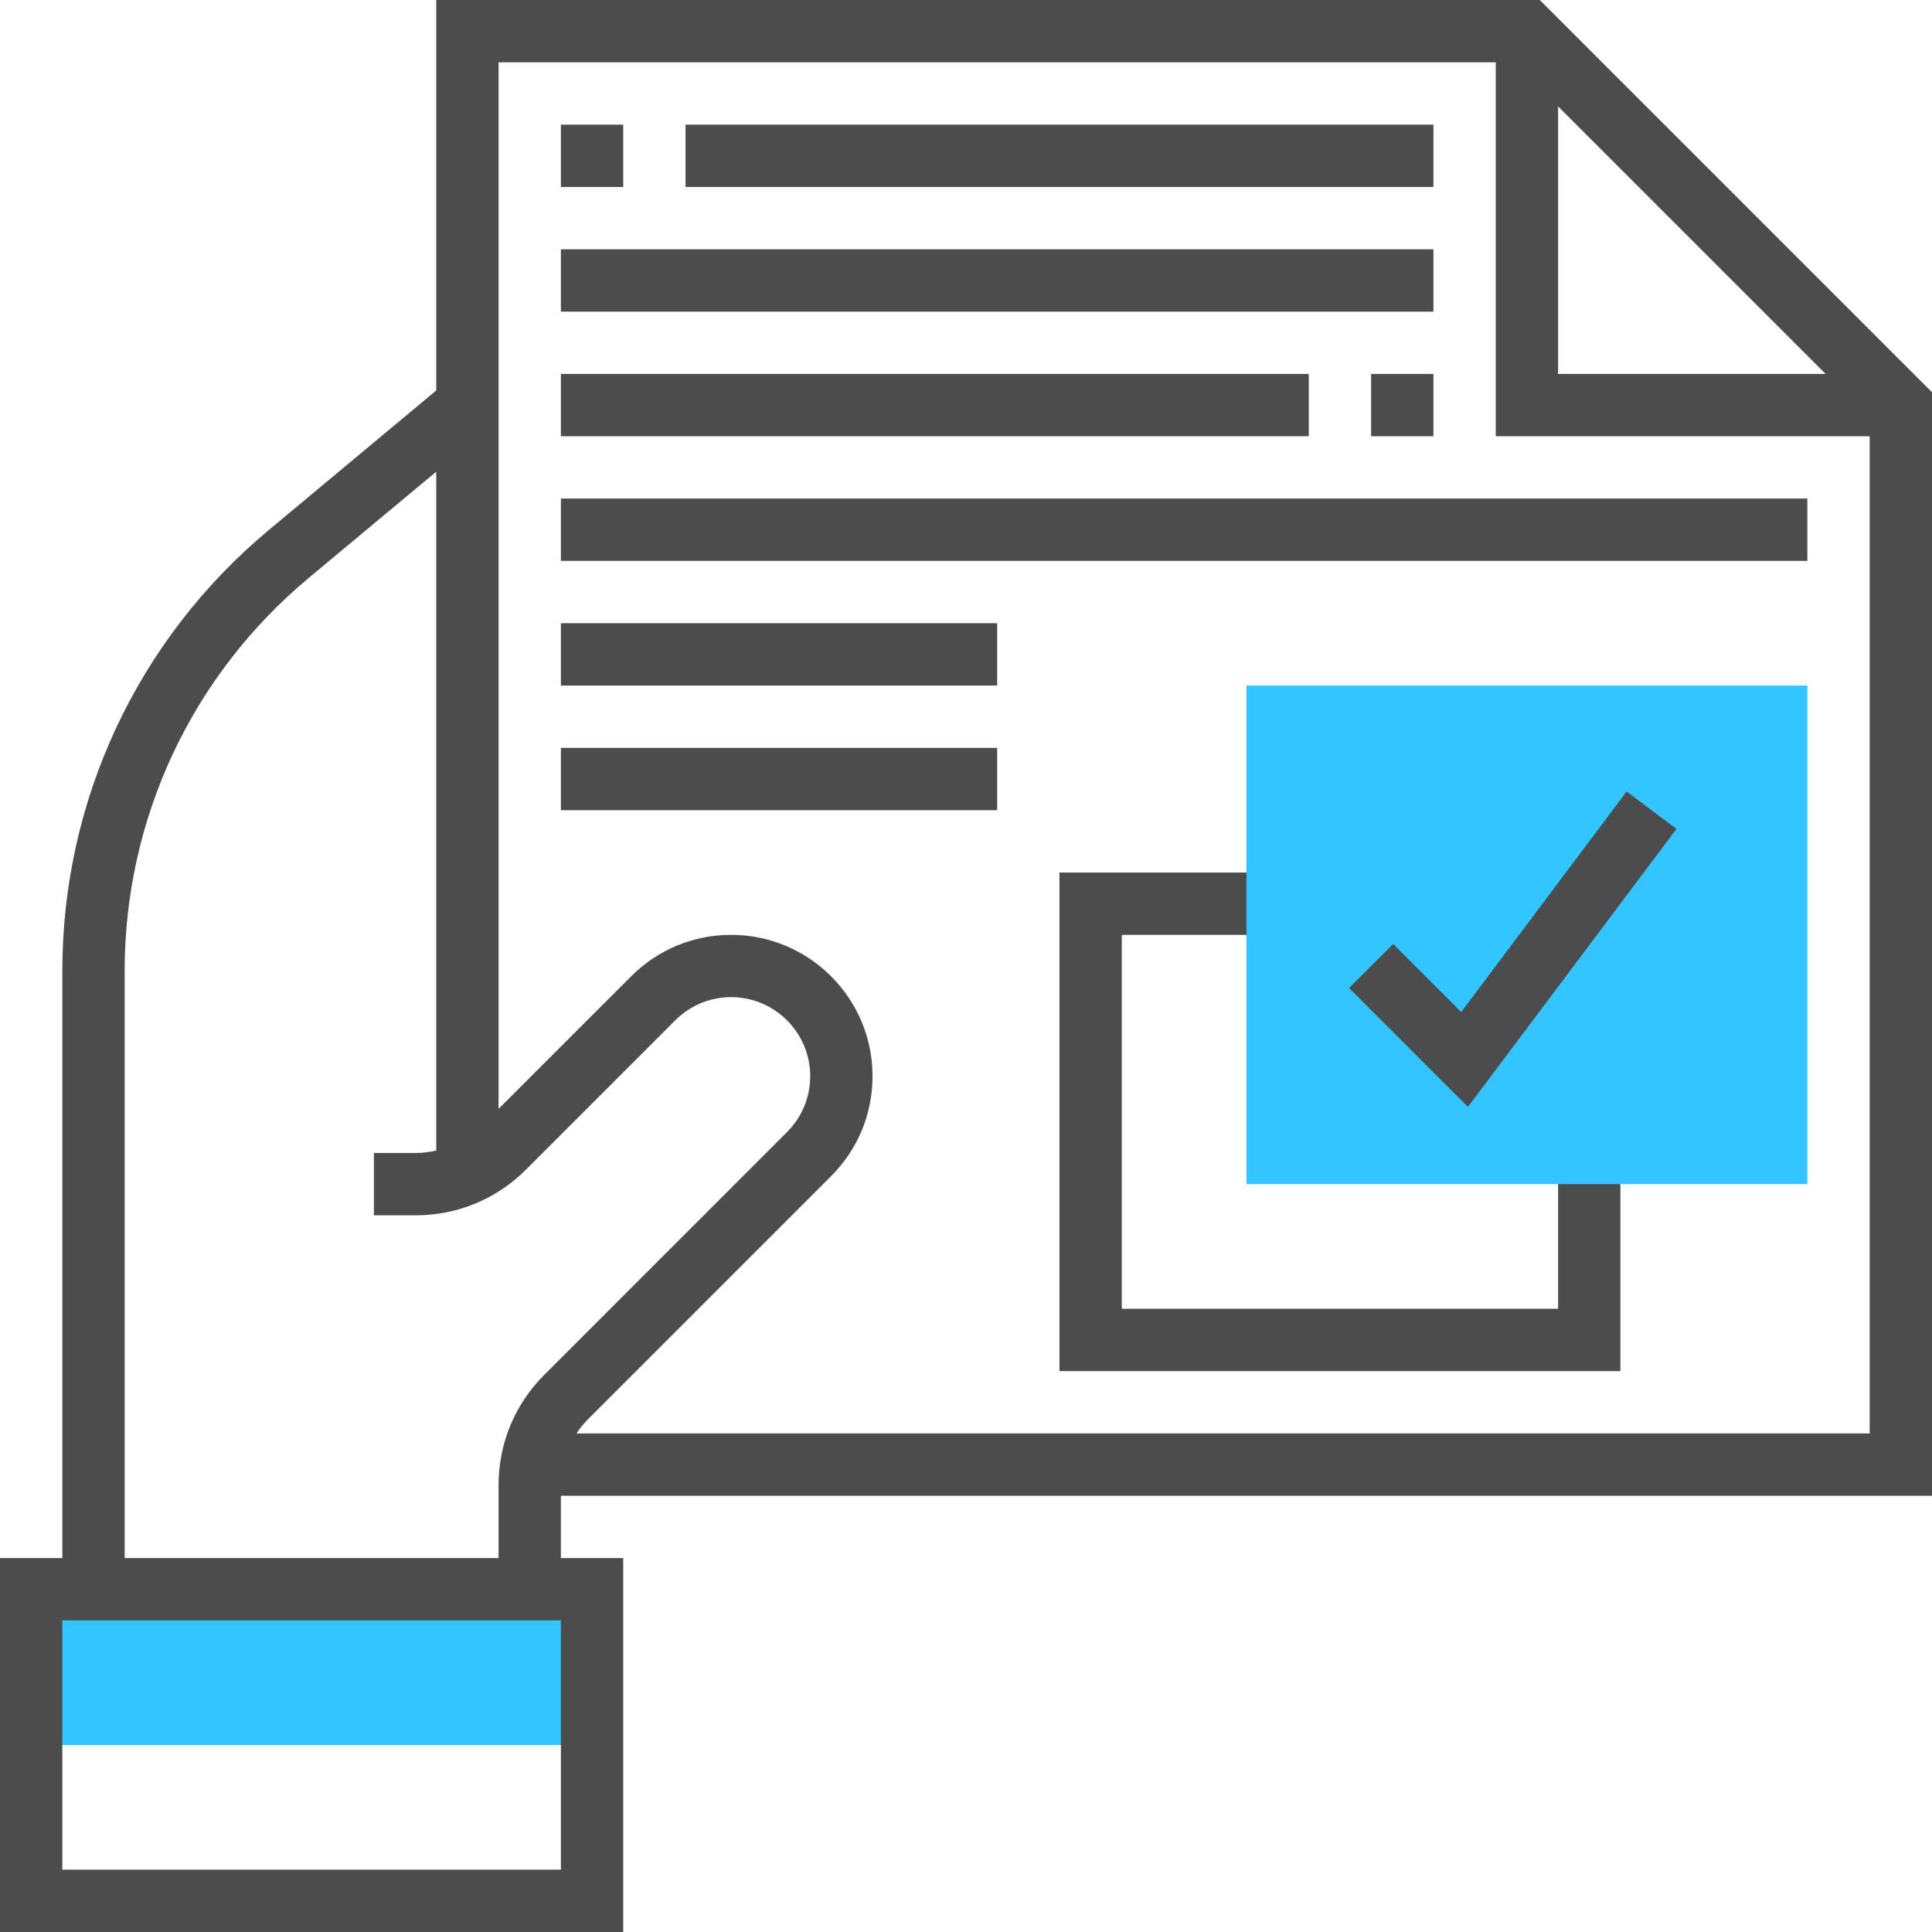
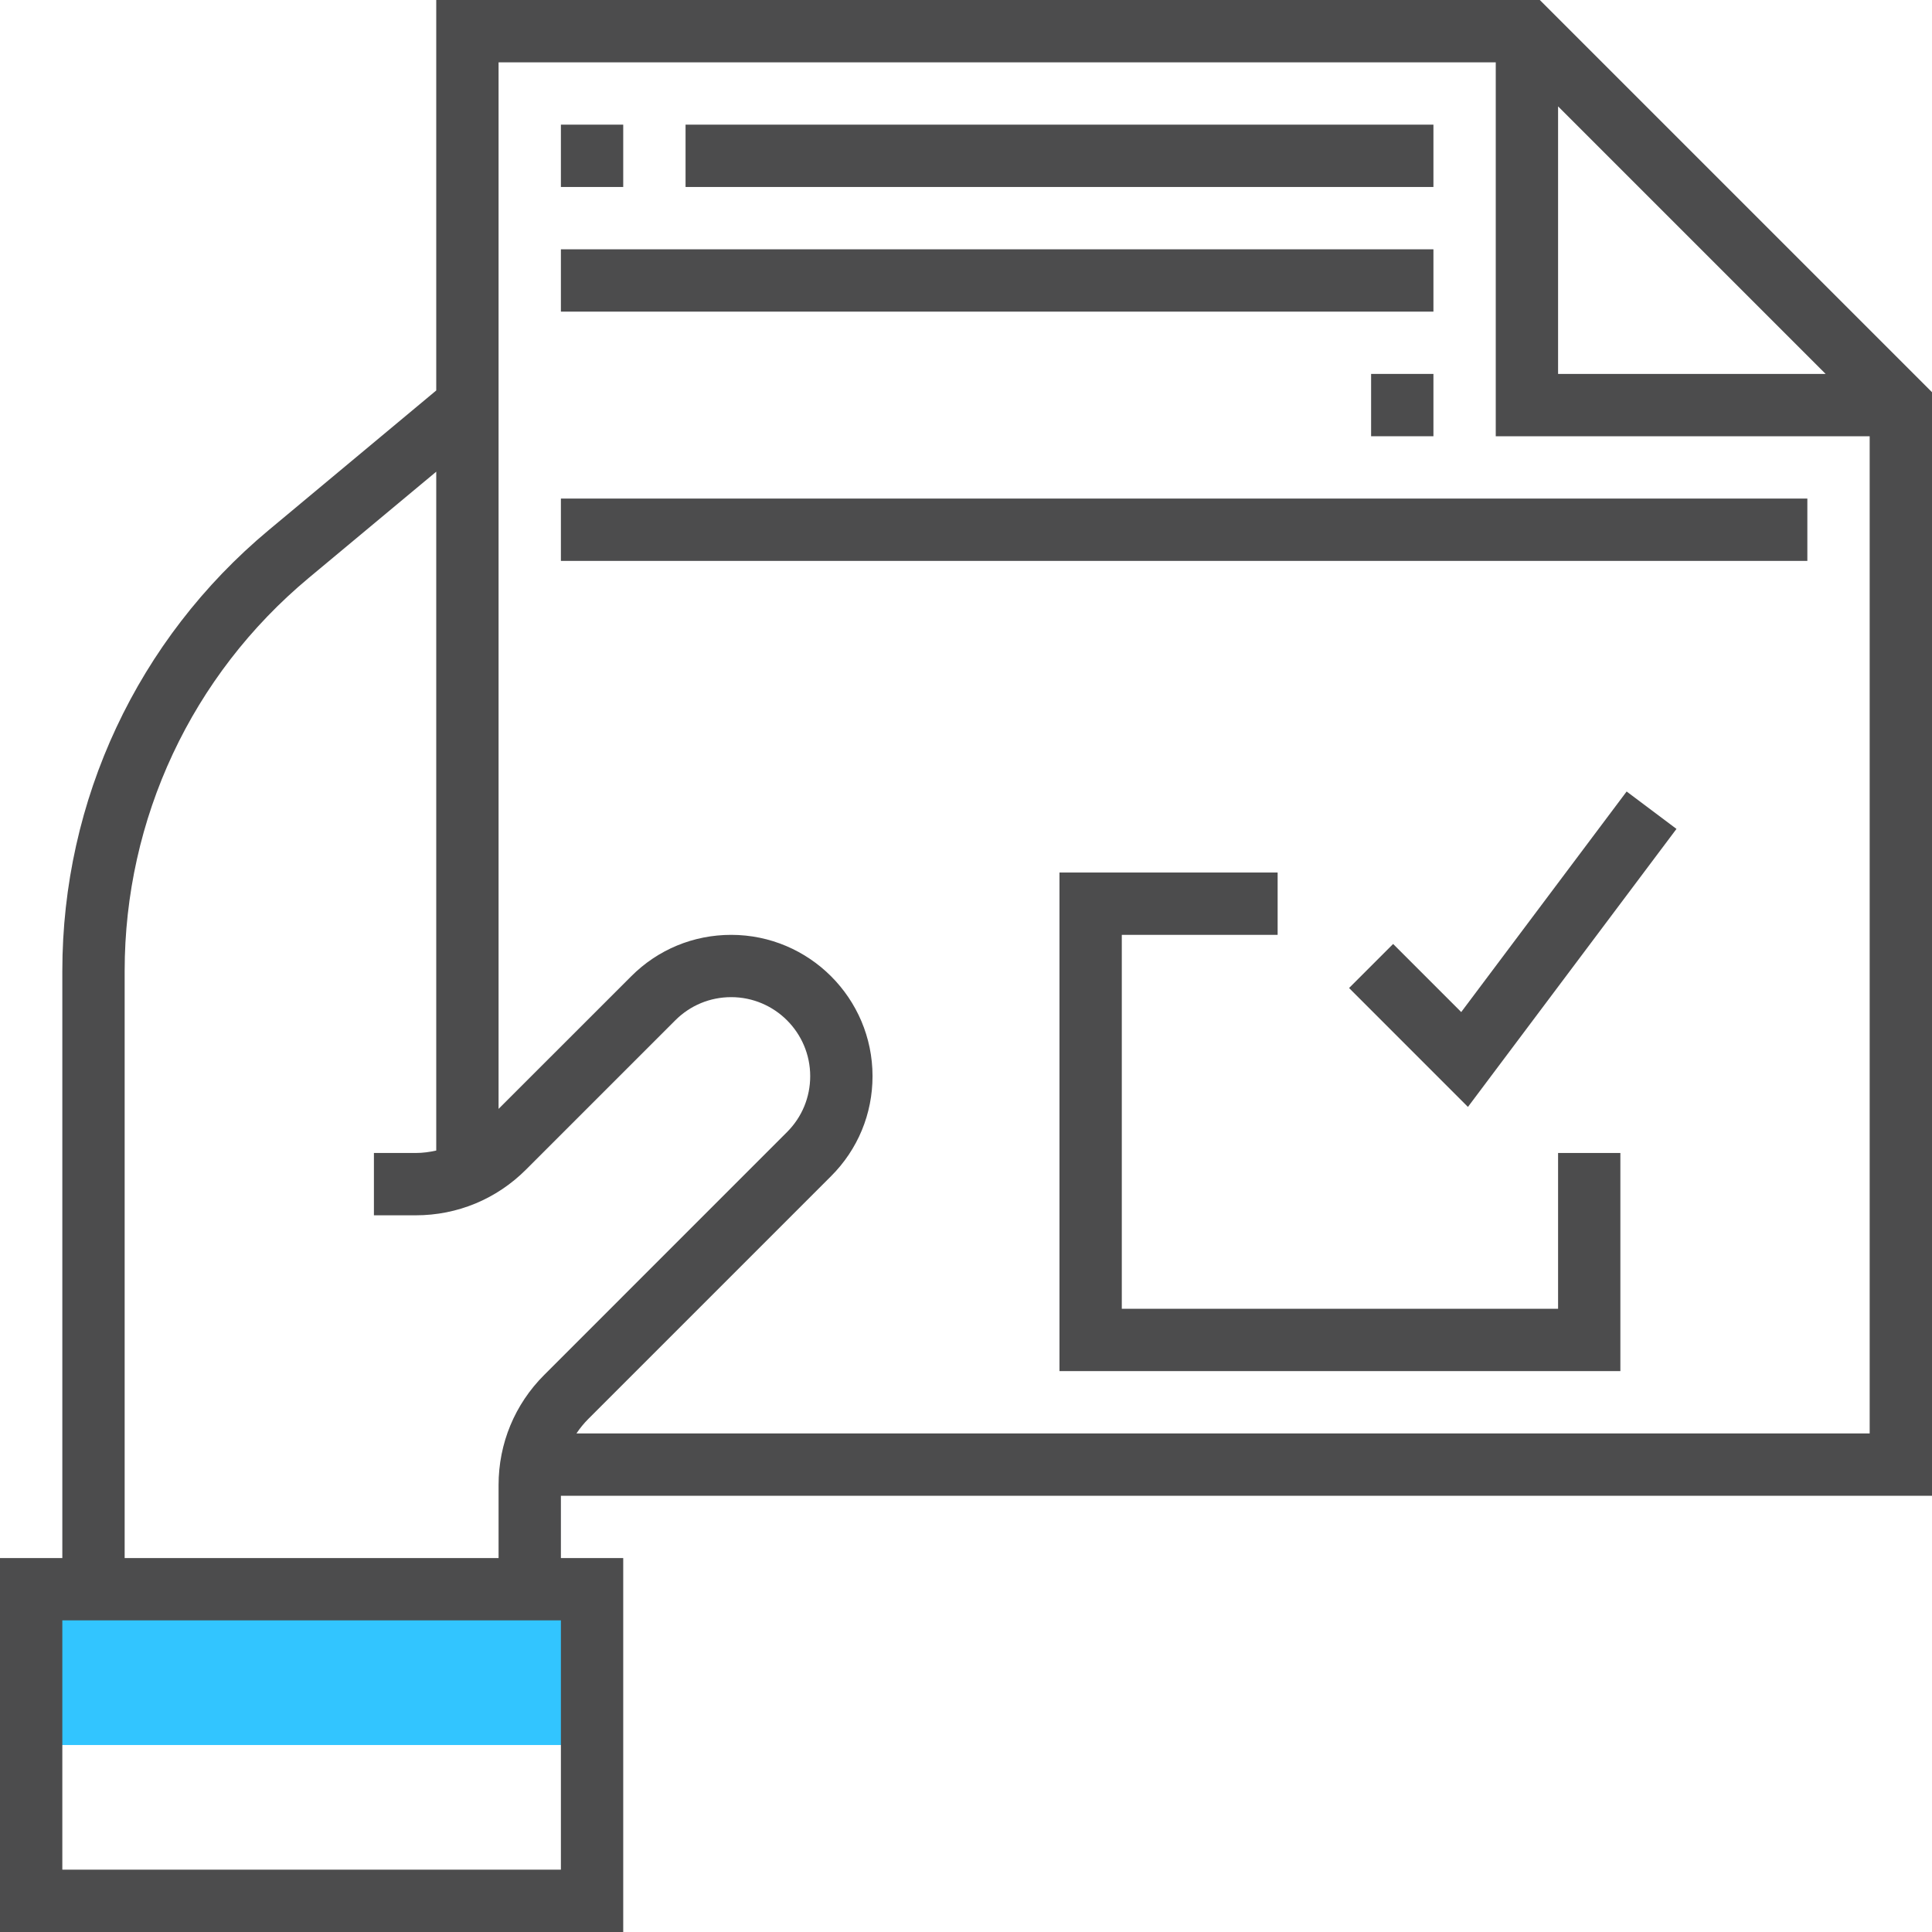
<svg xmlns="http://www.w3.org/2000/svg" width="50px" height="50px" viewBox="0 0 50 50" version="1.1">
  <title>graphic/flexible-terms</title>
  <g id="Website" stroke="none" stroke-width="1" fill="none" fill-rule="evenodd">
    <g id="/storage/SelfAccess-11-sep" transform="translate(-741, -1369)" fill-rule="nonzero">
      <g id="spacelabs-benefits" transform="translate(0, 1134)">
        <g id="Group-4-Copy" transform="translate(706, 235)">
          <g id="contract" transform="translate(35, 0)">
            <polygon id="Path" fill="#4C4C4D" points="40.323 33.871 29.032 33.871 29.032 24.194 33.065 24.194 33.065 22.581 27.419 22.581 27.419 35.484 41.935 35.484 41.935 29.839 40.323 29.839" />
            <g id="Group" transform="translate(0.806, 17.742)" fill="#32C5FF">
              <polygon id="Path" points="0 23.387 14.516 23.387 14.516 27.419 0 27.419" />
-               <polygon id="Path" points="45.968 12.903 31.452 12.903 31.452 0 45.968 0" />
            </g>
            <path d="M50,38.71 L50,10.15 L39.85,0 L11.29,0 L11.29,10.105 L6.959,13.715 C3.561,16.547 1.613,20.707 1.613,25.13 L1.613,40.323 L0,40.323 L0,50 L16.129,50 L16.129,40.323 L14.516,40.323 L14.516,38.71 L50,38.71 Z M40.323,2.753 L47.247,9.677 L40.323,9.677 L40.323,2.753 Z M38.71,1.613 L38.71,11.29 L48.387,11.29 L48.387,37.097 L14.919,37.097 C15.007,36.964 15.11,36.838 15.225,36.722 L21.51,30.437 C22.2,29.747 22.581,28.828 22.581,27.851 C22.581,25.834 20.94,24.194 18.923,24.194 C17.946,24.194 17.027,24.574 16.337,25.265 L12.903,28.698 L12.903,1.613 L38.71,1.613 Z M14.516,48.387 L1.613,48.387 L1.613,41.935 L14.516,41.935 L14.516,48.387 Z M3.226,40.323 L3.226,25.13 C3.226,21.187 4.963,17.479 7.992,14.955 L11.29,12.207 L11.29,29.776 C11.118,29.815 10.941,29.839 10.76,29.839 L9.677,29.839 L9.677,31.452 L10.76,31.452 C11.838,31.452 12.851,31.031 13.612,30.27 L17.477,26.405 C17.863,26.019 18.377,25.806 18.923,25.806 C20.05,25.806 20.968,26.724 20.968,27.851 C20.968,28.397 20.755,28.911 20.369,29.297 L14.085,35.582 C13.323,36.343 12.903,37.355 12.903,38.433 L12.903,40.323 L3.226,40.323 Z" id="Shape" fill="#4C4C4D" />
            <polygon id="Path" fill="#4C4C4D" points="14.516 3.226 16.129 3.226 16.129 4.839 14.516 4.839" />
            <polygon id="Path" fill="#4C4C4D" points="17.742 3.226 37.097 3.226 37.097 4.839 17.742 4.839" />
            <polygon id="Path" fill="#4C4C4D" points="14.516 6.452 37.097 6.452 37.097 8.065 14.516 8.065" />
            <polygon id="Path" fill="#4C4C4D" points="35.484 9.677 37.097 9.677 37.097 11.29 35.484 11.29" />
-             <polygon id="Path" fill="#4C4C4D" points="14.516 9.677 33.871 9.677 33.871 11.29 14.516 11.29" />
            <polygon id="Path" fill="#4C4C4D" points="14.516 12.903 46.774 12.903 46.774 14.516 14.516 14.516" />
-             <polygon id="Path" fill="#4C4C4D" points="14.516 16.129 25.806 16.129 25.806 17.742 14.516 17.742" />
-             <polygon id="Path" fill="#4C4C4D" points="14.516 19.355 25.806 19.355 25.806 20.968 14.516 20.968" />
            <polygon id="Path" fill="#4C4C4D" points="37.816 26.192 36.054 24.43 34.914 25.57 37.99 28.647 43.387 21.452 42.097 20.484" />
          </g>
        </g>
      </g>
    </g>
  </g>
</svg>